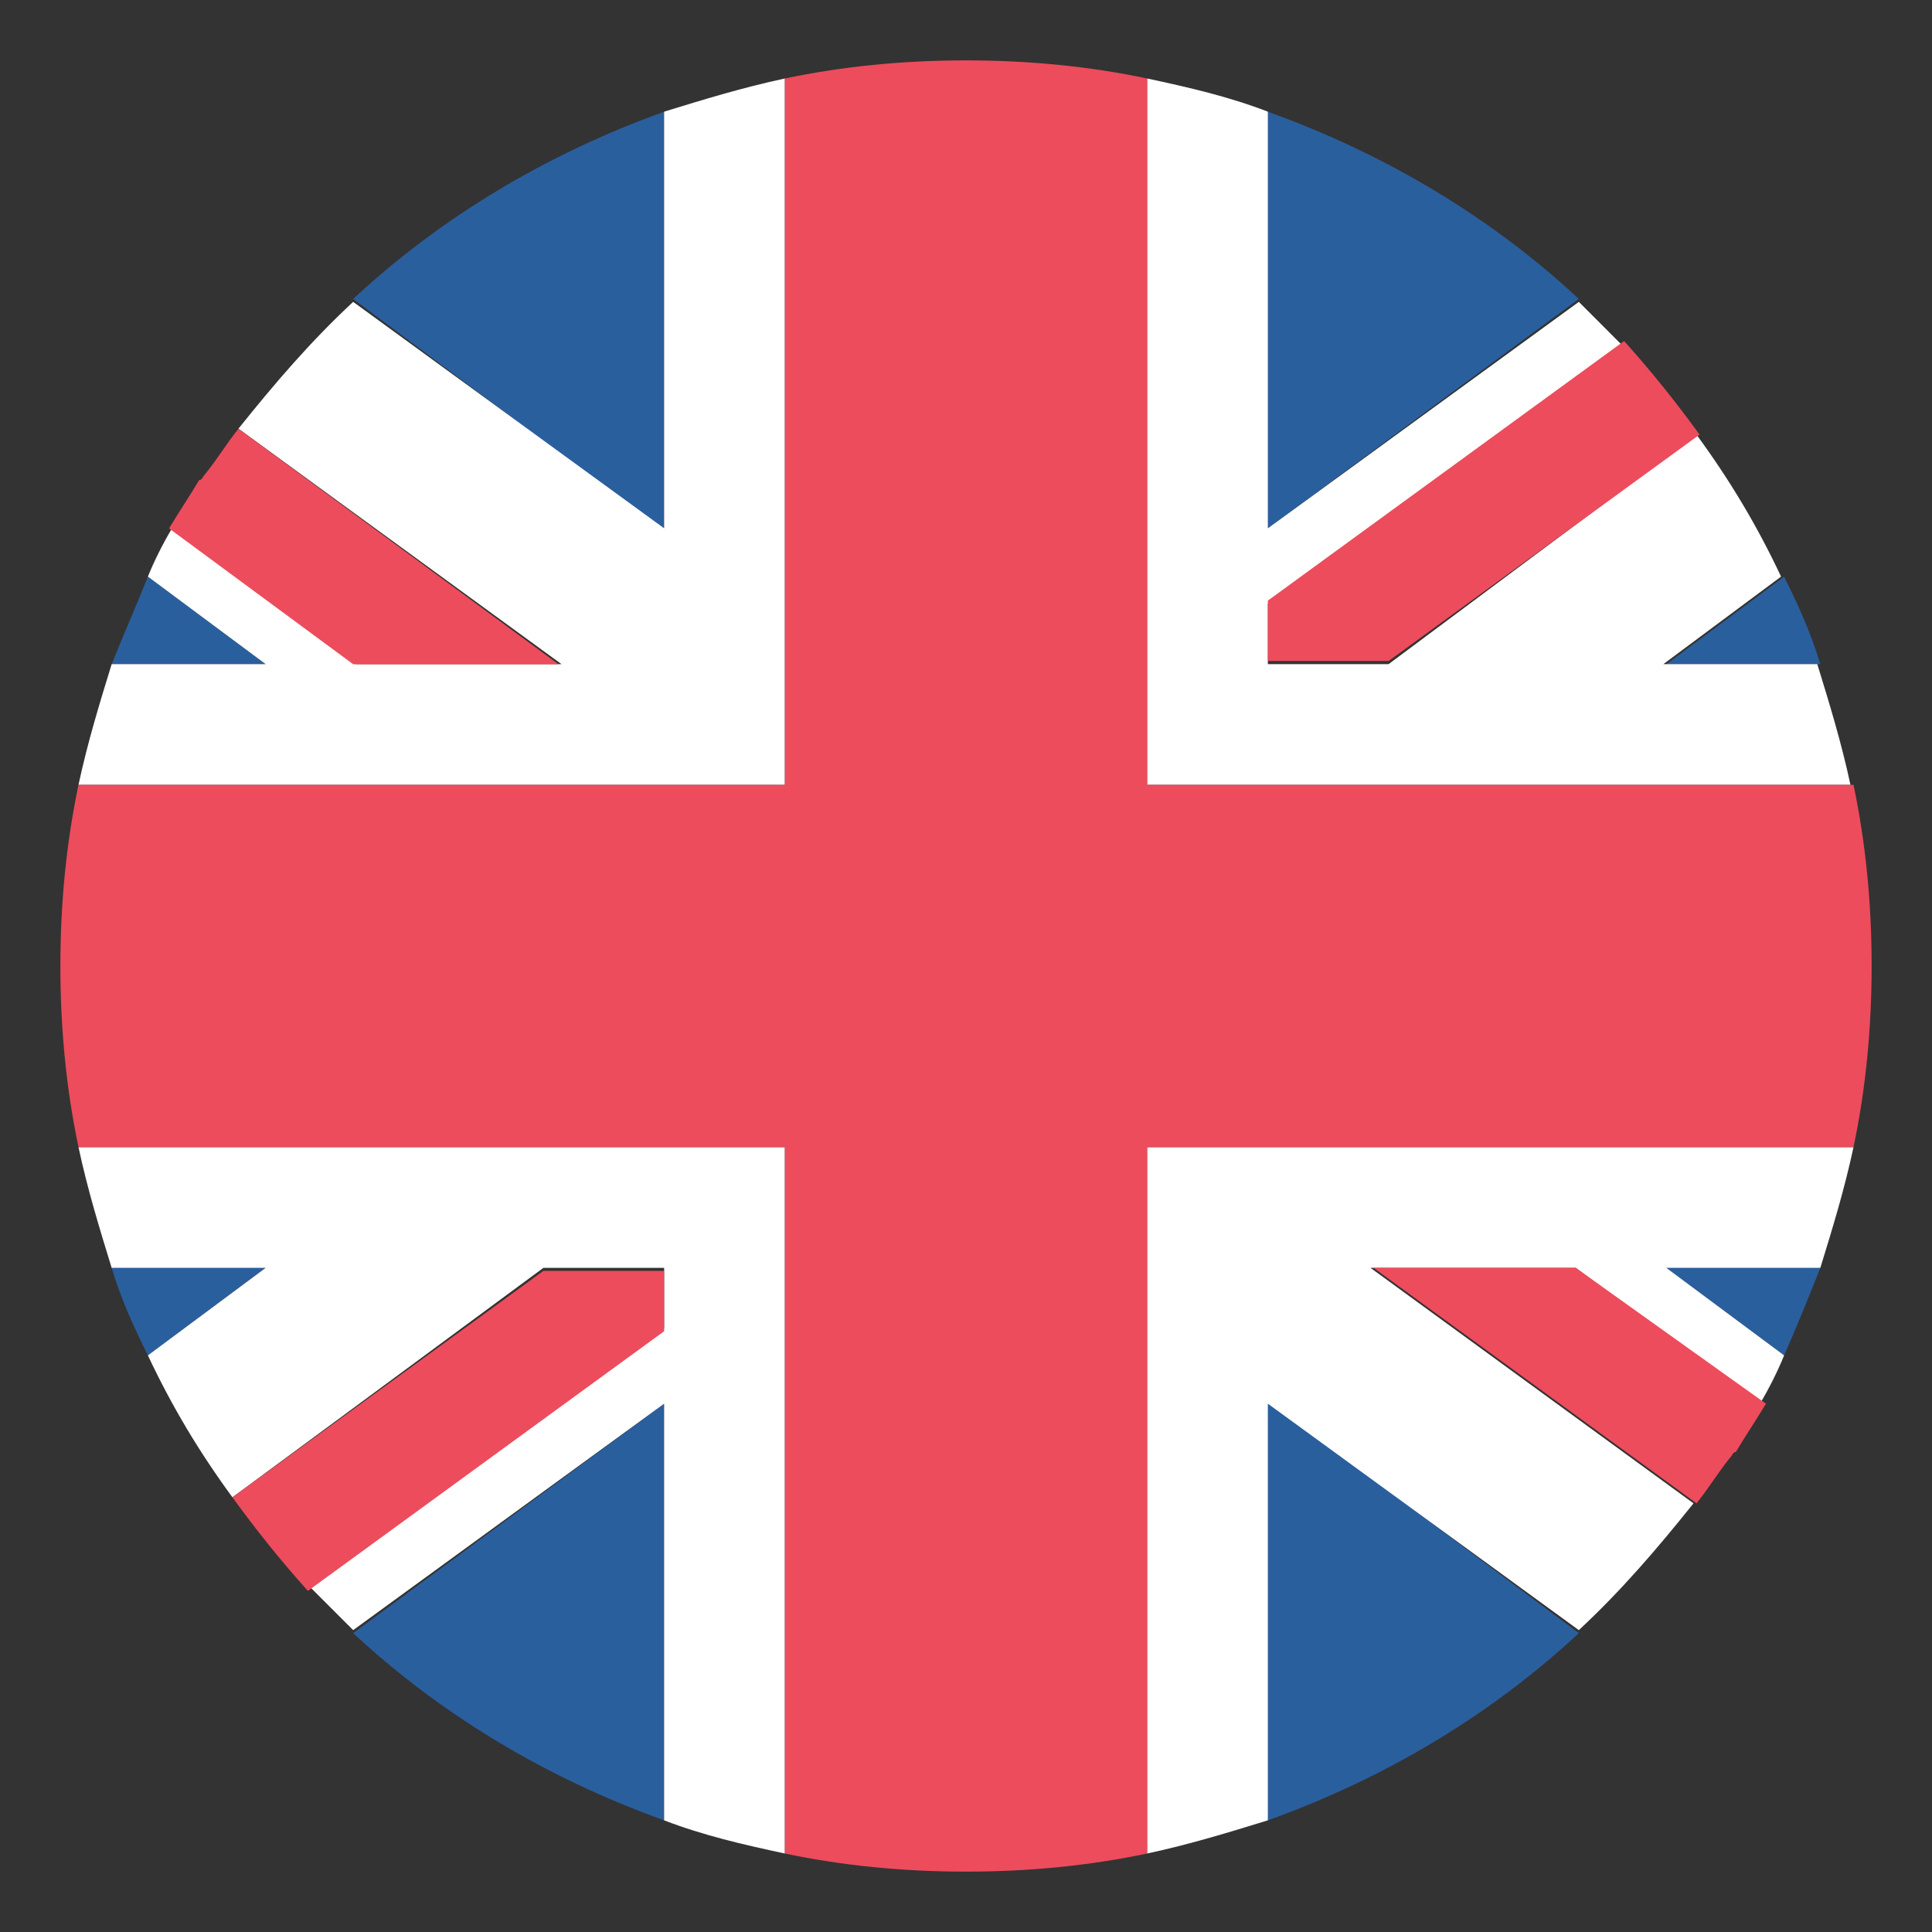
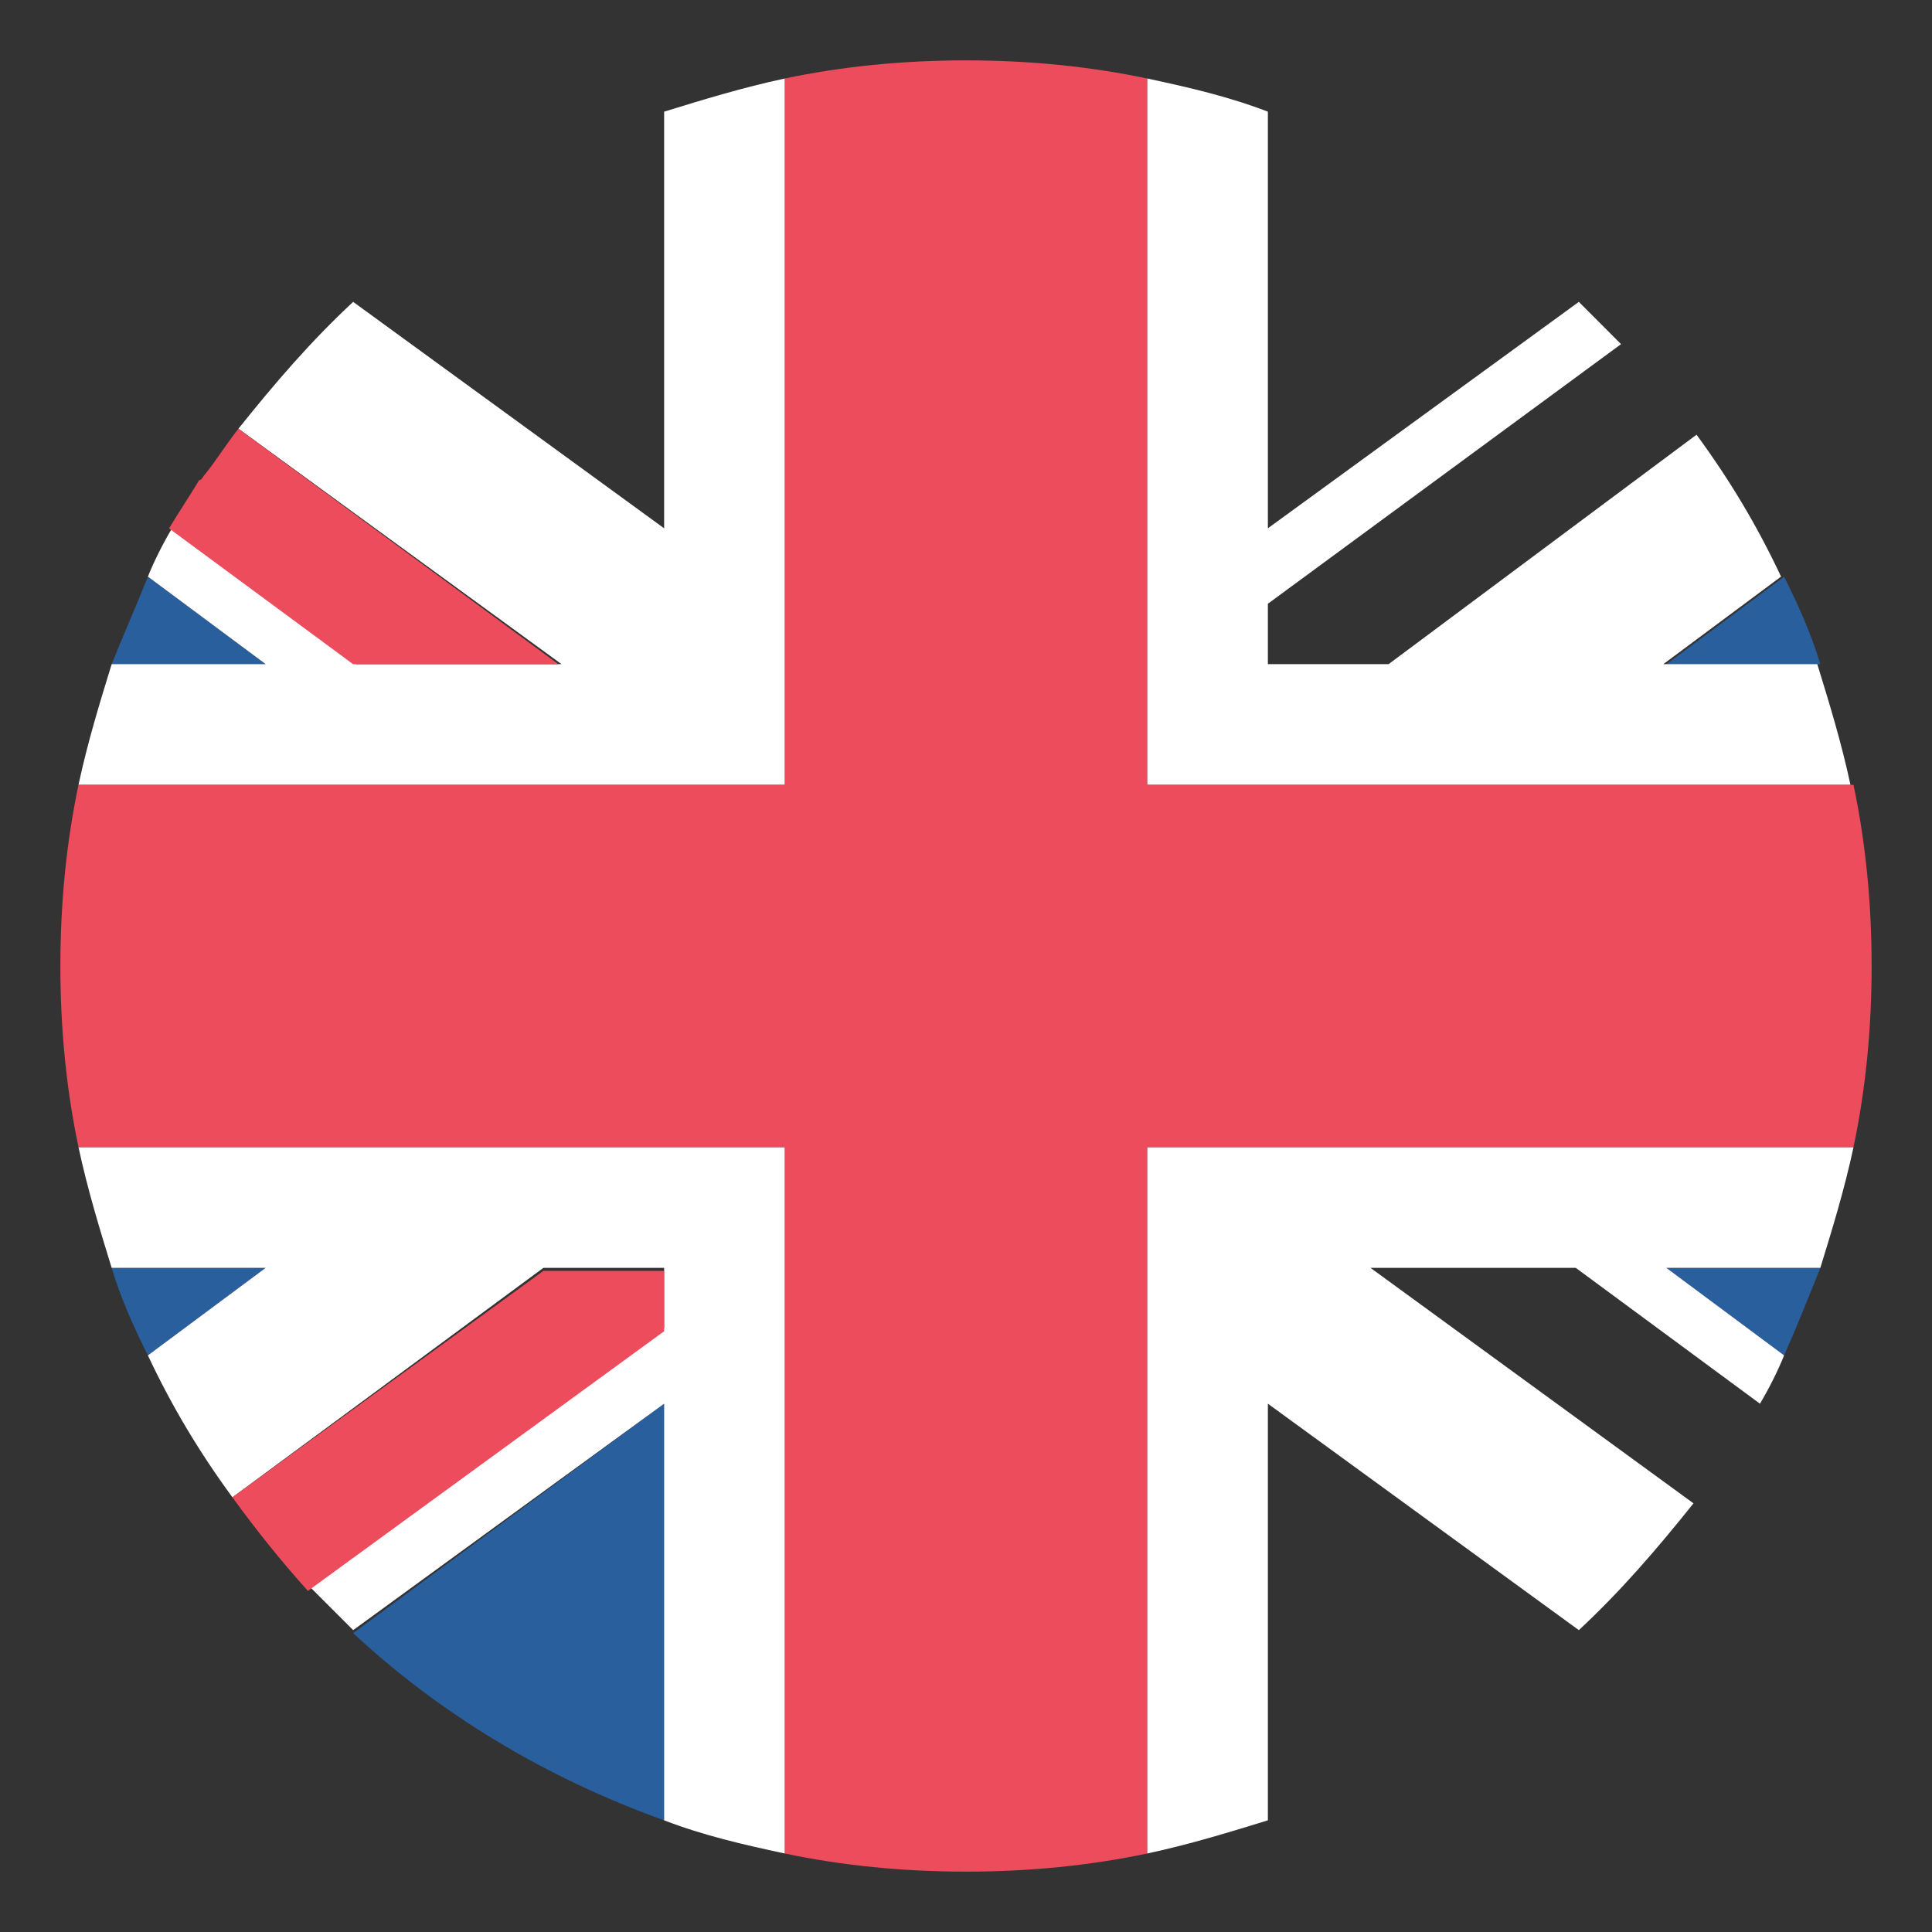
<svg xmlns="http://www.w3.org/2000/svg" width="40" height="40" viewBox="0 0 40 40" fill="none">
  <rect x="0" y="0" width="40" height="40" fill="#333333" stroke="none" />
  <path d="M13.75 37.688V29.062L7.312 33.812C9.125 35.5 11.312 36.812 13.75 37.688Z" fill="#2A5F9E" />
-   <path d="M26.25 37.688C28.688 36.812 30.875 35.5 32.688 33.812L26.25 29V37.688Z" fill="#2A5F9E" />
  <path d="M2.312 26.25C2.5 26.875 2.75 27.438 3.062 28.062L5.5 26.25H2.312Z" fill="#2A5F9E" />
  <path d="M34.5 26.25L36.938 28.062C37.188 27.5 37.438 26.875 37.688 26.25H34.5Z" fill="#2A5F9E" />
  <path d="M14.687 23.75H1.625C1.812 24.625 2.062 25.438 2.312 26.25H5.5L3.062 28.062C3.562 29.125 4.125 30.062 4.812 31L11.25 26.25H13.75V27.5L6.437 32.875L7.312 33.75L13.75 29.062V37.688C14.562 38 15.375 38.188 16.25 38.375V23.75H14.687Z" fill="white" />
  <path d="M38.375 23.75H23.75V38.375C24.625 38.188 25.438 37.938 26.25 37.688V29.062L32.688 33.75C33.562 32.938 34.312 32.062 35.062 31.125L28.375 26.25H32.625L36.438 29.062C36.625 28.75 36.812 28.375 36.938 28.062L34.5 26.25H37.688C37.938 25.438 38.188 24.625 38.375 23.75Z" fill="white" />
  <path d="M4.812 31C5.312 31.688 5.812 32.312 6.375 32.938L13.75 27.562V26.312H11.25L4.812 31Z" fill="#ED4C5C" />
-   <path d="M28.438 26.25L35.125 31.125C35.375 30.812 35.562 30.5 35.812 30.188C35.875 30.125 35.875 30.062 35.938 30.062C36.125 29.75 36.375 29.375 36.562 29.062L32.625 26.25H28.438Z" fill="#ED4C5C" />
-   <path d="M26.25 2.314V10.94L32.688 6.189C30.875 4.502 28.688 3.189 26.25 2.314Z" fill="#2A5F9E" />
-   <path d="M13.75 2.314C11.312 3.189 9.125 4.502 7.312 6.189L13.75 11.002V2.314Z" fill="#2A5F9E" />
  <path d="M37.688 13.752C37.5 13.127 37.25 12.565 36.938 11.94L34.5 13.752H37.688Z" fill="#2A5F9E" />
  <path d="M5.5 13.752L3.062 11.94C2.812 12.565 2.562 13.127 2.312 13.752H5.5Z" fill="#2A5F9E" />
  <path d="M25.312 16.25H38.312C38.125 15.375 37.875 14.562 37.625 13.75H34.438L36.875 11.938C36.375 10.875 35.812 9.938 35.125 9L28.75 13.75H26.25V12.5L33.562 7.125L32.688 6.25L26.25 10.938V2.312C25.438 2 24.625 1.812 23.75 1.625V16.25H25.312Z" fill="white" />
  <path d="M1.625 16.25H16.25V1.625C15.375 1.812 14.562 2.062 13.75 2.312V10.938L7.312 6.25C6.437 7.062 5.687 7.938 4.937 8.875L11.625 13.75H7.375L3.562 10.938C3.375 11.25 3.187 11.625 3.062 11.938L5.5 13.75H2.312C2.062 14.562 1.812 15.375 1.625 16.25Z" fill="white" />
-   <path d="M35.188 8.998C34.688 8.311 34.188 7.686 33.625 7.061L26.25 12.435V13.685H28.75L35.188 8.998Z" fill="#ED4C5C" />
  <path d="M11.562 13.752L4.937 8.877C4.687 9.189 4.5 9.502 4.25 9.814C4.187 9.877 4.187 9.939 4.125 9.939C3.937 10.252 3.687 10.627 3.5 10.94L7.312 13.752H11.562Z" fill="#ED4C5C" />
  <path d="M38.375 16.25H23.75V1.625C22.562 1.375 21.312 1.25 20 1.25C18.688 1.25 17.438 1.375 16.25 1.625V16.25H1.625C1.375 17.438 1.25 18.688 1.25 20C1.25 21.312 1.375 22.562 1.625 23.75H16.25V38.375C17.438 38.625 18.688 38.75 20 38.75C21.312 38.75 22.562 38.625 23.75 38.375V23.75H38.375C38.625 22.562 38.75 21.312 38.75 20C38.75 18.688 38.625 17.438 38.375 16.25Z" fill="#ED4C5C" />
</svg>